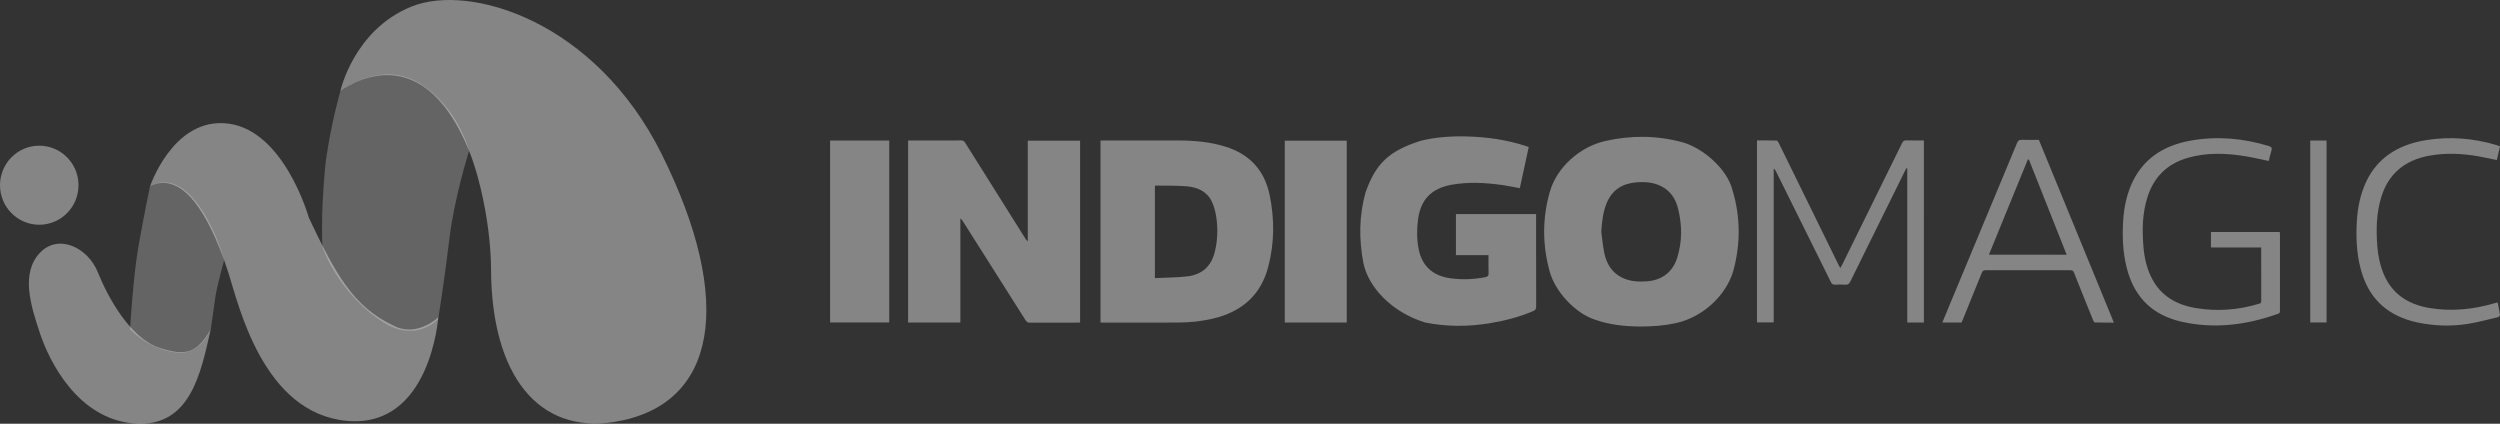
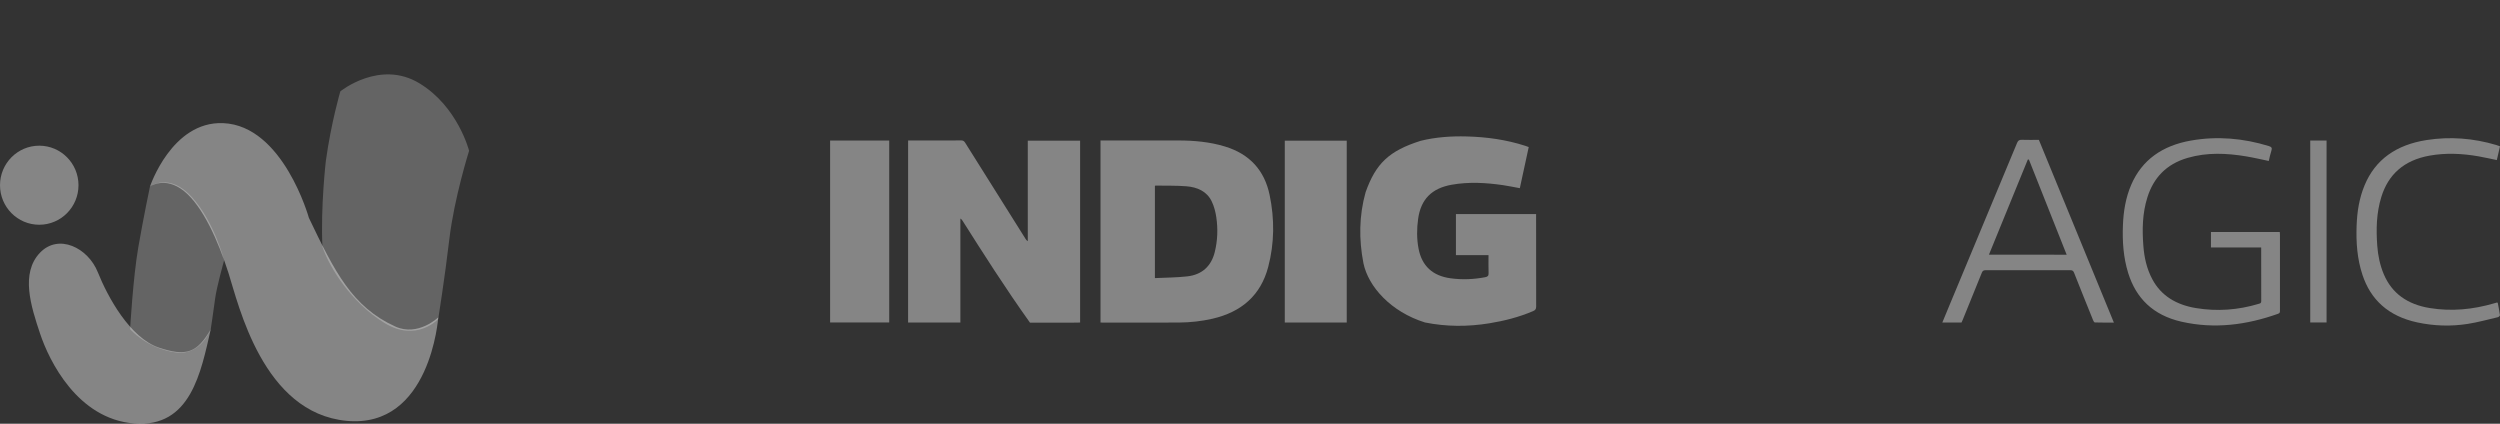
<svg xmlns="http://www.w3.org/2000/svg" width="118" height="20" viewBox="0 0 118 20" fill="none">
  <rect x="0" y="0" width="118" height="20" fill="#333333" stroke="none" />
-   <path d="M90.807 15.223C90.546 15.223 90.293 15.223 90.023 15.223C90.023 12.796 90.023 10.373 90.023 7.952C90.01 7.947 89.997 7.943 89.984 7.939C89.96 7.981 89.935 8.022 89.915 8.065C89.052 9.807 88.19 11.549 87.333 13.292C87.279 13.402 87.218 13.446 87.097 13.438C86.937 13.426 86.775 13.427 86.614 13.438C86.509 13.445 86.461 13.401 86.418 13.313C85.556 11.57 84.69 9.83 83.826 8.089C83.802 8.041 83.775 7.994 83.719 7.955C83.719 10.373 83.719 12.792 83.719 15.218C83.449 15.218 83.194 15.218 82.93 15.218C82.93 12.358 82.93 9.5 82.93 6.628C83.243 6.628 83.55 6.625 83.858 6.633C83.891 6.634 83.931 6.696 83.952 6.739C84.356 7.558 84.757 8.377 85.159 9.197C85.7 10.3 86.241 11.401 86.781 12.504C86.802 12.546 86.824 12.587 86.86 12.653C86.896 12.592 86.922 12.551 86.944 12.508C87.889 10.592 88.834 8.677 89.775 6.759C89.824 6.657 89.878 6.622 89.989 6.625C90.258 6.634 90.528 6.628 90.808 6.628C90.807 9.493 90.807 12.351 90.807 15.223Z" fill="white" fill-opacity="0.4" />
  <path d="M106.728 11.68C105.931 11.68 105.149 11.68 104.357 11.68C104.357 11.432 104.357 11.194 104.357 10.949C105.436 10.949 106.515 10.949 107.606 10.949C107.61 10.992 107.614 11.033 107.614 11.075C107.614 12.267 107.614 13.458 107.614 14.651C107.614 14.716 107.624 14.775 107.528 14.809C106.048 15.336 104.53 15.54 102.965 15.184C101.614 14.877 100.816 14.064 100.45 12.886C100.221 12.148 100.173 11.394 100.202 10.633C100.227 9.978 100.33 9.334 100.595 8.718C101.097 7.553 102.058 6.873 103.409 6.635C104.656 6.415 105.881 6.525 107.08 6.891C107.214 6.931 107.254 6.983 107.211 7.108C107.157 7.27 107.126 7.437 107.086 7.598C106.723 7.523 106.38 7.441 106.03 7.383C105.103 7.227 104.174 7.186 103.26 7.451C102.234 7.748 101.643 8.409 101.357 9.314C101.121 10.062 101.107 10.826 101.166 11.595C101.207 12.144 101.322 12.68 101.591 13.182C102.005 13.959 102.717 14.385 103.641 14.54C104.646 14.707 105.637 14.634 106.607 14.342C106.672 14.323 106.73 14.312 106.73 14.226C106.727 13.38 106.728 12.54 106.728 11.68Z" fill="white" fill-opacity="0.4" />
  <path d="M96.235 6.602C97.414 9.474 98.59 12.338 99.775 15.226C99.464 15.226 99.17 15.229 98.877 15.22C98.848 15.219 98.811 15.156 98.795 15.116C98.493 14.37 98.191 13.623 97.896 12.874C97.859 12.779 97.812 12.752 97.704 12.752C96.381 12.756 95.059 12.756 93.737 12.752C93.628 12.752 93.58 12.779 93.542 12.873C93.247 13.613 92.944 14.35 92.644 15.088C92.626 15.132 92.605 15.176 92.584 15.222C92.285 15.222 91.989 15.222 91.678 15.222C91.794 14.94 91.907 14.667 92.021 14.393C93.084 11.844 94.148 9.295 95.207 6.743C95.255 6.626 95.315 6.593 95.443 6.599C95.701 6.608 95.96 6.602 96.235 6.602ZM97.546 12.022C96.947 10.512 96.355 9.021 95.764 7.53C95.746 7.531 95.729 7.532 95.712 7.533C95.102 9.025 94.493 10.517 93.878 12.021C95.106 12.022 96.315 12.022 97.546 12.022Z" fill="white" fill-opacity="0.4" />
  <path d="M117.893 14.287C117.929 14.48 117.97 14.676 117.997 14.874C118.001 14.905 117.937 14.963 117.895 14.973C117.424 15.084 116.956 15.212 116.477 15.288C115.682 15.413 114.883 15.387 114.096 15.218C112.73 14.925 111.894 14.146 111.506 12.967C111.256 12.21 111.204 11.434 111.232 10.652C111.255 10.001 111.353 9.36 111.608 8.746C112.111 7.531 113.105 6.835 114.528 6.611C115.644 6.436 116.741 6.523 117.814 6.841C117.874 6.858 117.932 6.882 118 6.906C117.949 7.124 117.901 7.337 117.85 7.555C117.553 7.494 117.269 7.429 116.98 7.378C116.212 7.245 115.441 7.208 114.67 7.347C113.451 7.568 112.724 8.248 112.4 9.293C112.165 10.05 112.15 10.824 112.207 11.601C112.241 12.061 112.333 12.513 112.516 12.946C112.897 13.844 113.627 14.368 114.686 14.54C115.715 14.707 116.72 14.608 117.708 14.321C117.755 14.307 117.801 14.293 117.848 14.28C117.856 14.279 117.866 14.283 117.893 14.287Z" fill="white" fill-opacity="0.4" />
  <path d="M109.814 15.219C109.552 15.219 109.301 15.219 109.043 15.219C109.043 12.356 109.043 9.498 109.043 6.634C109.304 6.634 109.558 6.634 109.814 6.634C109.814 9.502 109.814 12.362 109.814 15.219Z" fill="white" fill-opacity="0.4" />
-   <path d="M42.863 6.629C43.359 6.629 43.844 6.629 44.33 6.629C44.671 6.629 45.014 6.633 45.355 6.627C45.453 6.625 45.506 6.656 45.556 6.737C46.504 8.25 47.455 9.762 48.405 11.273C48.43 11.313 48.455 11.351 48.511 11.381C48.511 9.804 48.511 8.227 48.511 6.639C49.342 6.639 50.157 6.639 50.981 6.639C50.981 9.496 50.981 12.351 50.981 15.222C50.936 15.224 50.889 15.228 50.842 15.228C50.1 15.228 49.358 15.226 48.616 15.231C48.51 15.232 48.457 15.194 48.404 15.111C47.417 13.55 46.428 11.989 45.439 10.43C45.413 10.389 45.387 10.35 45.33 10.316C45.33 11.95 45.33 13.582 45.33 15.222C44.497 15.222 43.685 15.222 42.862 15.222C42.863 12.362 42.863 9.504 42.863 6.629Z" fill="white" fill-opacity="0.4" />
-   <path d="M77.431 15.413C76.722 15.408 75.982 15.338 75.27 15.084C74.356 14.784 73.399 13.768 73.14 12.799C72.797 11.548 72.795 10.284 73.157 9.035C73.486 7.897 74.569 6.928 75.76 6.657C76.971 6.383 78.188 6.385 79.391 6.709C80.294 6.945 81.514 7.918 81.779 8.991C82.155 10.247 82.156 11.518 81.814 12.779C81.48 13.937 80.38 14.975 79.093 15.253C78.56 15.369 78.018 15.411 77.431 15.413ZM75.58 10.938C75.628 11.284 75.655 11.634 75.73 11.975C75.837 12.454 76.078 12.857 76.543 13.095C76.911 13.283 77.31 13.306 77.713 13.28C78.429 13.234 78.944 12.851 79.157 12.187C79.408 11.406 79.4 10.614 79.2 9.827C79.087 9.383 78.847 9.012 78.415 8.792C78.052 8.606 77.658 8.576 77.259 8.605C76.599 8.652 76.109 8.948 75.847 9.558C75.657 9.997 75.614 10.462 75.58 10.938Z" fill="white" fill-opacity="0.4" />
+   <path d="M42.863 6.629C43.359 6.629 43.844 6.629 44.33 6.629C44.671 6.629 45.014 6.633 45.355 6.627C45.453 6.625 45.506 6.656 45.556 6.737C46.504 8.25 47.455 9.762 48.405 11.273C48.43 11.313 48.455 11.351 48.511 11.381C48.511 9.804 48.511 8.227 48.511 6.639C49.342 6.639 50.157 6.639 50.981 6.639C50.981 9.496 50.981 12.351 50.981 15.222C50.936 15.224 50.889 15.228 50.842 15.228C50.1 15.228 49.358 15.226 48.616 15.231C47.417 13.55 46.428 11.989 45.439 10.43C45.413 10.389 45.387 10.35 45.33 10.316C45.33 11.95 45.33 13.582 45.33 15.222C44.497 15.222 43.685 15.222 42.862 15.222C42.863 12.362 42.863 9.504 42.863 6.629Z" fill="white" fill-opacity="0.4" />
  <path d="M51.944 15.222C51.944 12.353 51.944 9.498 51.944 6.629C51.996 6.629 52.04 6.629 52.084 6.629C53.263 6.629 54.441 6.626 55.62 6.63C56.362 6.632 57.097 6.695 57.812 6.913C58.986 7.269 59.685 8.042 59.926 9.201C60.163 10.337 60.155 11.476 59.859 12.601C59.509 13.935 58.601 14.726 57.235 15.042C56.714 15.162 56.185 15.22 55.652 15.224C54.451 15.231 53.249 15.227 52.049 15.227C52.017 15.228 51.986 15.224 51.944 15.222ZM54.512 13.126C55.027 13.101 55.537 13.102 56.04 13.045C56.737 12.965 57.171 12.562 57.336 11.9C57.471 11.357 57.49 10.806 57.41 10.257C57.373 10.002 57.305 9.739 57.193 9.506C56.961 9.025 56.507 8.833 55.995 8.792C55.511 8.754 55.023 8.768 54.536 8.76C54.528 8.76 54.521 8.768 54.512 8.775C54.512 10.211 54.512 11.65 54.512 13.126Z" fill="white" fill-opacity="0.4" />
  <path d="M72.156 6.941C72.015 7.593 71.877 8.234 71.736 8.882C71.465 8.833 71.205 8.778 70.941 8.739C70.136 8.622 69.329 8.577 68.522 8.719C67.575 8.887 67.064 9.408 66.936 10.328C66.87 10.8 66.867 11.271 66.957 11.741C67.114 12.553 67.62 13.022 68.472 13.136C69.017 13.21 69.561 13.187 70.101 13.084C70.219 13.062 70.265 13.019 70.261 12.896C70.251 12.617 70.258 12.337 70.258 12.041C69.741 12.041 69.235 12.041 68.72 12.041C68.72 11.389 68.72 10.752 68.72 10.105C69.979 10.105 71.232 10.105 72.504 10.105C72.504 10.158 72.504 10.205 72.504 10.252C72.504 11.659 72.502 13.065 72.507 14.471C72.507 14.588 72.466 14.641 72.361 14.685C71.7 14.968 71.008 15.144 70.297 15.26C69.281 15.425 68.267 15.424 67.257 15.22C65.641 14.716 64.587 13.526 64.356 12.433C64.136 11.308 64.145 10.182 64.456 9.074C64.936 7.719 65.561 7.118 67.059 6.645C67.771 6.47 68.495 6.421 69.227 6.44C70.168 6.464 71.093 6.593 71.989 6.881C72.04 6.898 72.09 6.918 72.156 6.941Z" fill="white" fill-opacity="0.4" />
  <path d="M39.181 6.633C40.114 6.633 41.037 6.633 41.971 6.633C41.971 9.493 41.971 12.352 41.971 15.219C41.045 15.219 40.119 15.219 39.181 15.219C39.181 12.363 39.181 9.505 39.181 6.633Z" fill="white" fill-opacity="0.4" />
  <path d="M63.566 15.224C62.587 15.224 61.62 15.224 60.642 15.224C60.642 12.362 60.642 9.504 60.642 6.638C61.615 6.638 62.585 6.638 63.566 6.638C63.566 9.495 63.566 12.353 63.566 15.224Z" fill="white" fill-opacity="0.4" />
-   <path d="M16.063 4.311C16.063 4.311 16.683 1.413 19.427 0.308C22.171 -0.798 28.106 0.976 31.239 7.288C34.687 14.235 33.857 19.127 29.009 19.913C25.39 20.499 23.192 17.681 23.177 12.701C23.171 10.789 22.684 8.44 22.125 7.081C19.77 1.344 16.063 4.311 16.063 4.311Z" fill="white" fill-opacity="0.4" />
  <path opacity="0.6" d="M15.38 7.595C15.632 5.776 16.064 4.311 16.064 4.311C16.064 4.311 17.929 2.802 19.794 3.93C21.613 5.03 22.141 7.117 22.141 7.117C22.141 7.117 21.439 9.346 21.21 11.28C20.994 13.117 20.684 15.058 20.684 15.058C20.684 15.058 19.666 16.182 18.134 15.237C16.602 14.293 15.562 12.664 15.219 11.649C15.128 9.761 15.38 7.595 15.38 7.595Z" fill="white" fill-opacity="0.4" />
  <path d="M14.579 10.281C15.806 12.846 16.629 14.493 18.663 15.414C19.735 15.898 20.686 14.98 20.686 14.98C20.686 14.98 20.32 20.233 16.364 19.864C12.408 19.495 11.263 14.381 10.784 12.884C10.304 11.386 9.572 9.728 8.679 9.014C7.787 8.301 7.078 8.807 7.078 8.807C7.078 8.807 8.106 5.713 10.532 5.812C13.367 5.928 14.579 10.281 14.579 10.281Z" fill="white" fill-opacity="0.4" />
  <path opacity="0.6" d="M6.141 15.536C6.141 15.536 6.278 13.114 6.529 11.663C6.781 10.211 7.078 8.807 7.078 8.807C7.078 8.807 7.98 8.11 9.065 9.311C10.112 10.469 10.579 12.282 10.579 12.282C10.579 12.282 10.223 13.56 10.154 14.096C10.085 14.631 9.948 15.536 9.948 15.536C9.948 15.536 9.488 16.794 8.313 16.639C6.927 16.456 6.141 15.536 6.141 15.536Z" fill="white" fill-opacity="0.4" />
  <path d="M1.888 11.928C2.765 11.011 4.152 11.691 4.615 12.845C5.078 14 6.133 15.957 7.515 16.412C8.742 16.817 9.291 16.696 9.949 15.537C9.486 17.561 9.006 20.204 6.33 19.988C3.655 19.771 2.317 17.029 1.889 15.739C1.459 14.451 0.961 12.896 1.888 11.928Z" fill="white" fill-opacity="0.4" />
  <path d="M1.853 10.608C2.876 10.608 3.705 9.773 3.705 8.742C3.705 7.712 2.876 6.876 1.853 6.876C0.829 6.876 0 7.712 0 8.742C0 9.773 0.829 10.608 1.853 10.608Z" fill="white" fill-opacity="0.4" />
</svg>